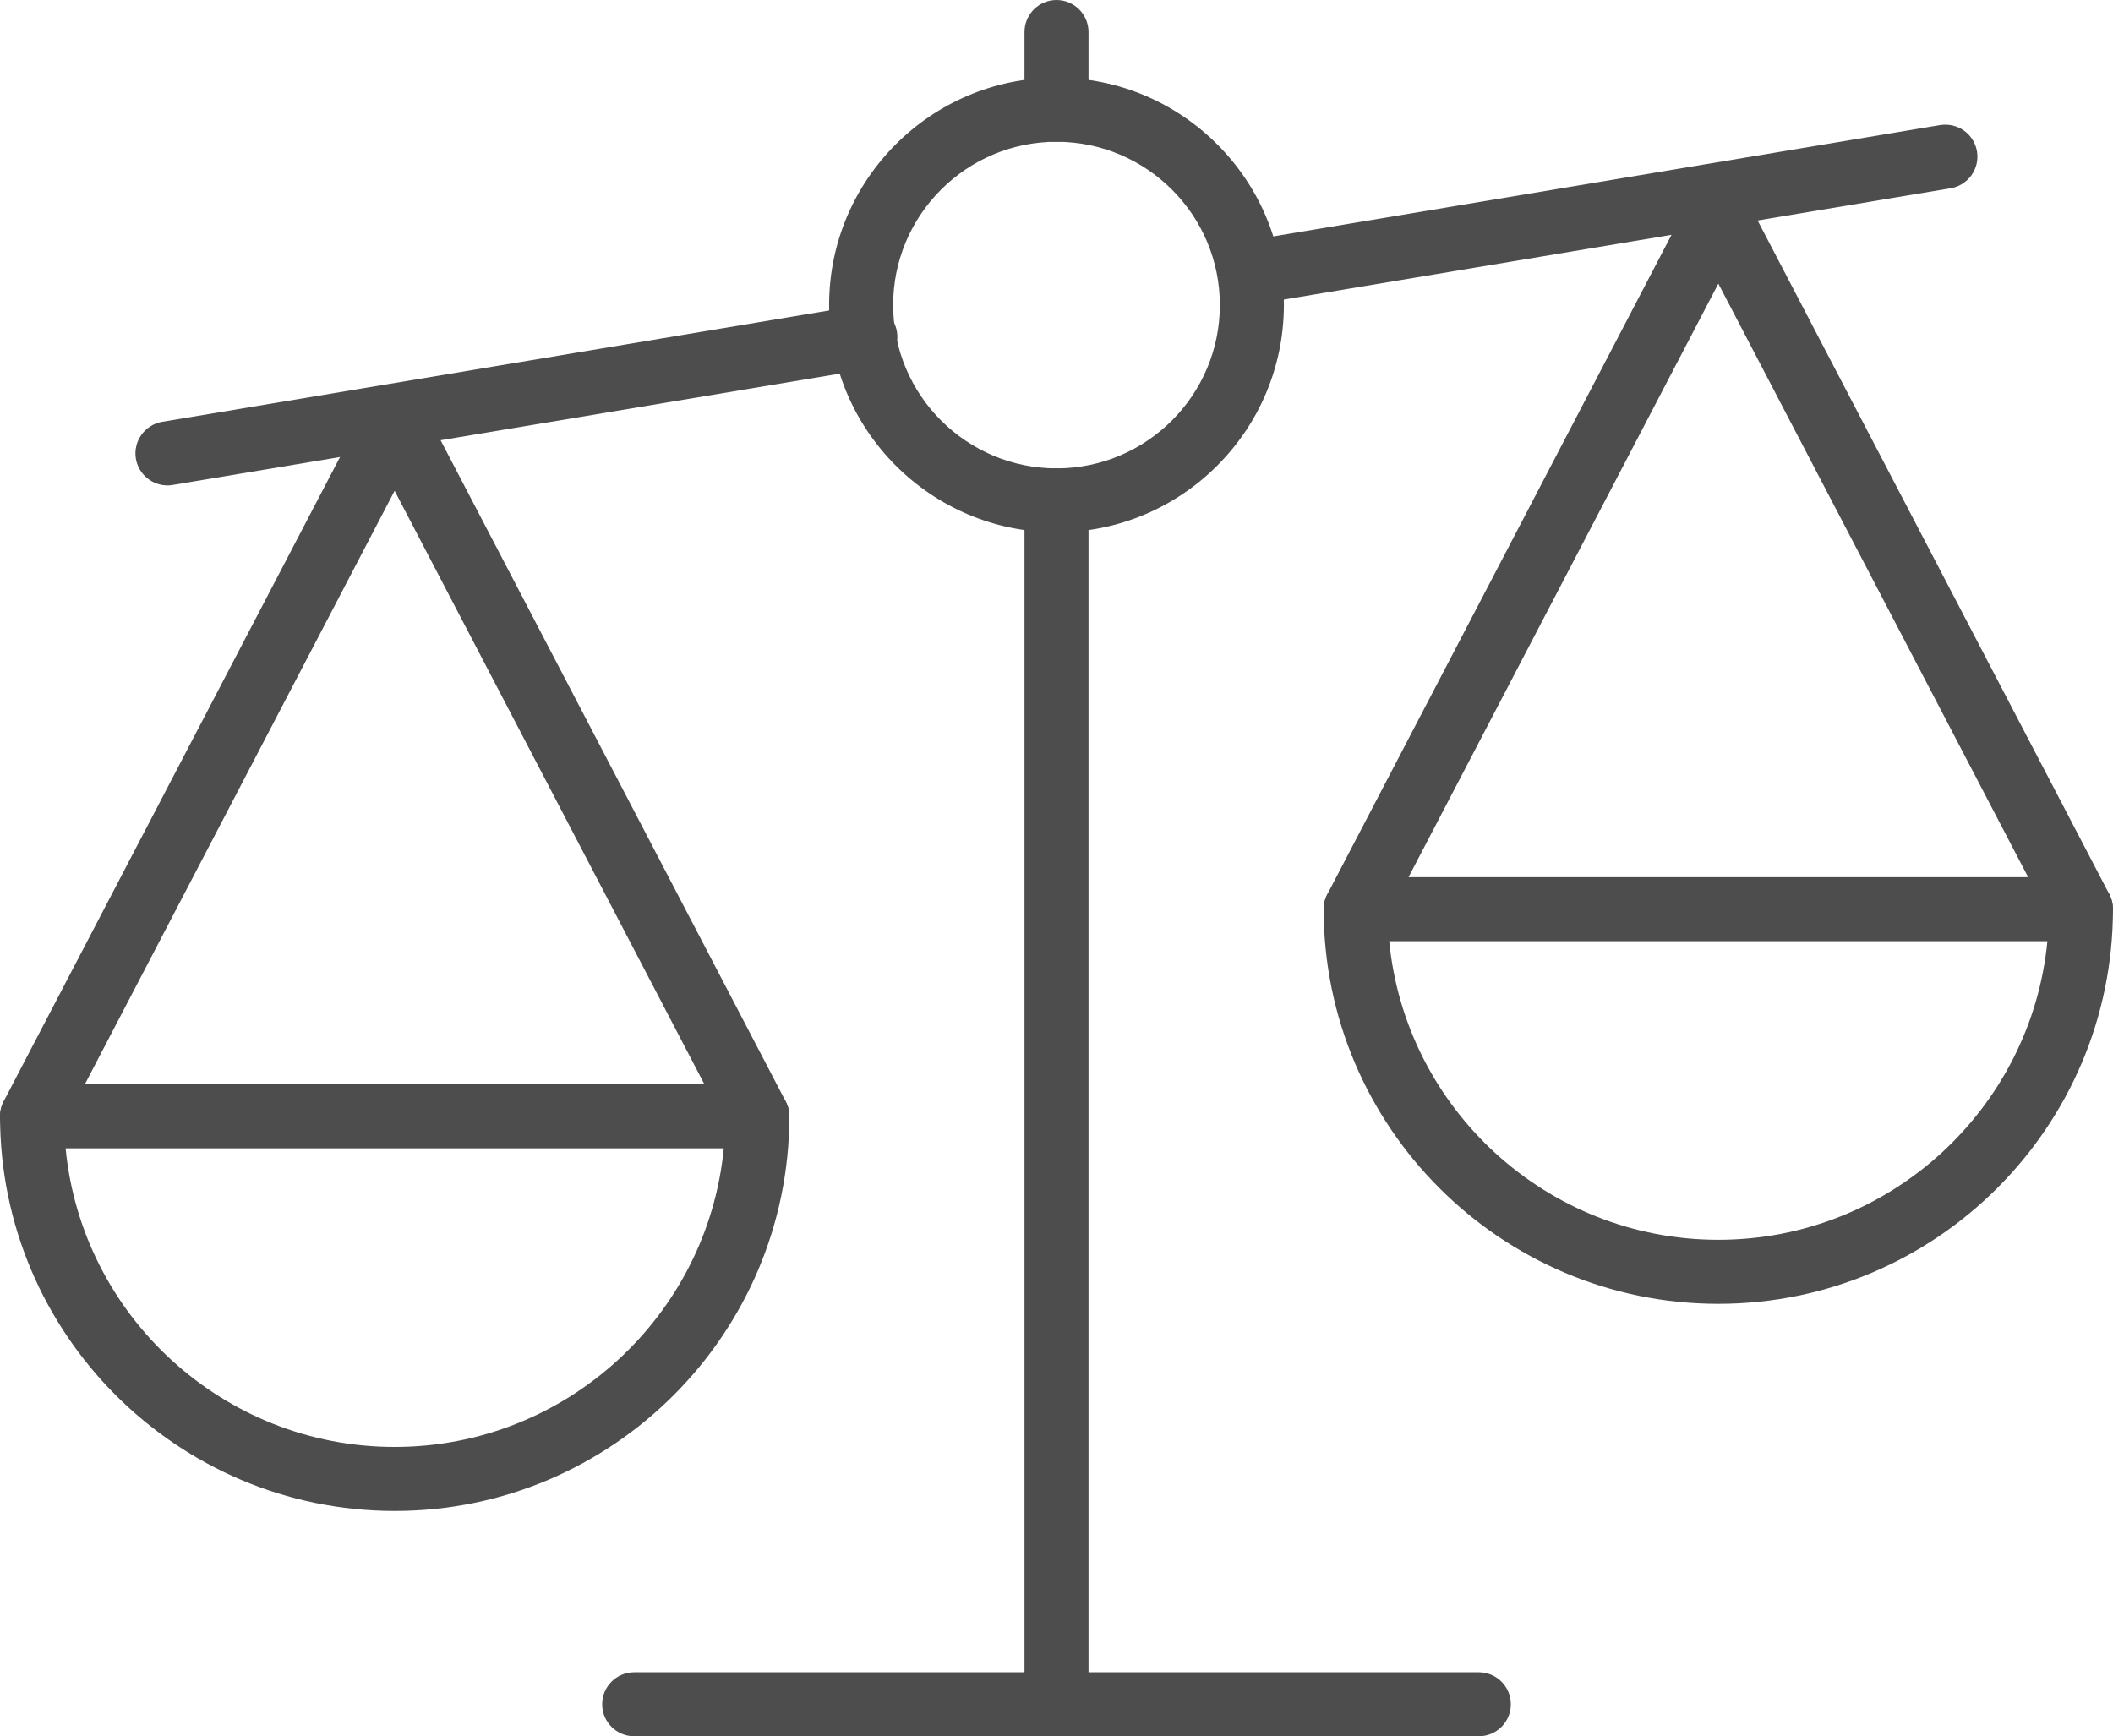
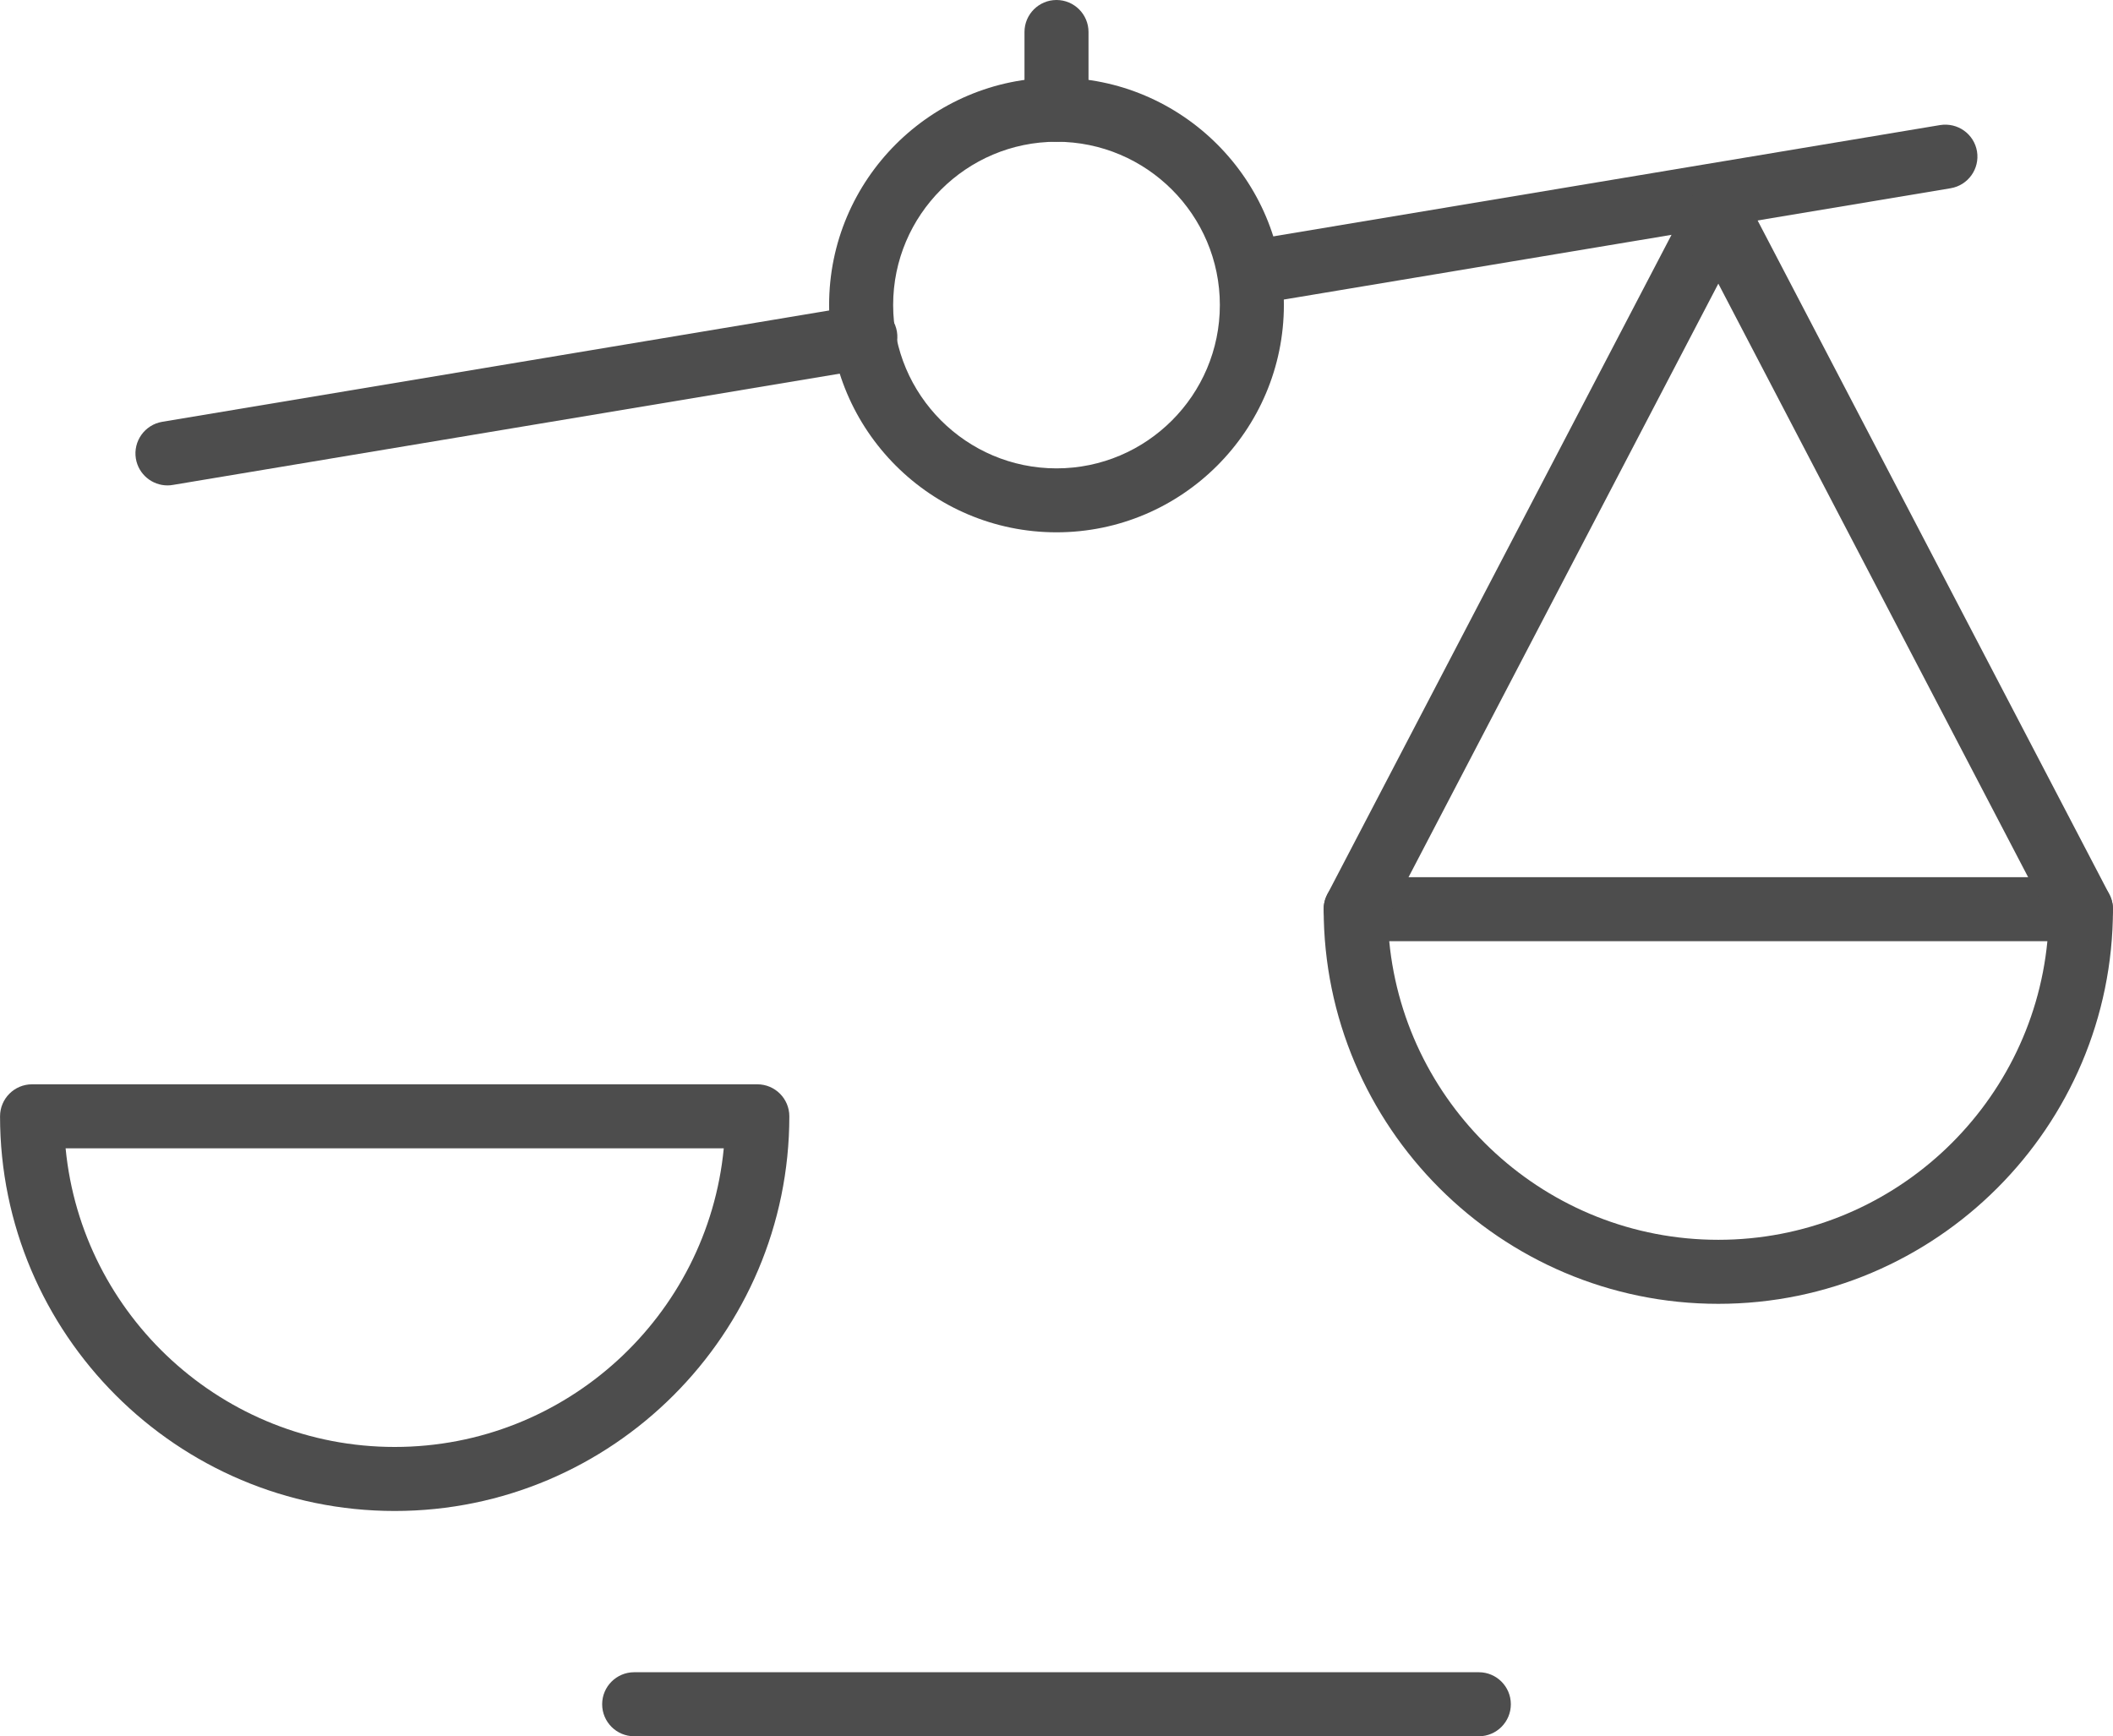
<svg xmlns="http://www.w3.org/2000/svg" version="1.1" x="0px" y="0px" width="49.502px" height="40.677px" viewBox="0 0 49.502 40.677" style="enable-background:new 0 0 49.502 40.677;" xml:space="preserve">
  <style type="text/css">
	.st0{fill:#4D4D4D;}
</style>
  <defs>
</defs>
  <g>
    <g>
      <path class="st0" d="M29.353,7.128c-0.36,0-0.678-0.26-0.74-0.627c-0.067-0.41,0.208-0.794,0.616-0.863l16.223-2.708    c0.41-0.065,0.795,0.207,0.864,0.617c0.067,0.408-0.208,0.794-0.617,0.863L29.477,7.118C29.437,7.125,29.395,7.128,29.353,7.128z" />
      <path class="st0" d="M3.923,11.372c-0.36,0-0.678-0.26-0.74-0.627C3.116,10.337,3.392,9.951,3.8,9.882l16.349-2.729    c0.414-0.073,0.795,0.208,0.864,0.617c0.067,0.408-0.208,0.794-0.617,0.863L4.048,11.361C4.006,11.369,3.965,11.372,3.923,11.372z    " />
    </g>
    <g>
      <g>
        <path class="st0" d="M40.255,30.546c-5.097,0-9.245-4.149-9.245-9.246c0-0.414,0.336-0.75,0.75-0.75h16.991     c0.414,0,0.75,0.336,0.75,0.75C49.501,26.399,45.353,30.546,40.255,30.546z M32.546,22.05c0.378,3.921,3.692,6.996,7.709,6.996     c4.019,0,7.331-3.075,7.71-6.996H32.546z" />
        <path class="st0" d="M31.76,22.05c-0.117,0-0.235-0.028-0.347-0.085c-0.368-0.192-0.509-0.645-0.318-1.012L39.59,4.676     c0.26-0.495,1.071-0.495,1.331,0l8.496,16.277c0.19,0.368,0.05,0.821-0.318,1.012c-0.366,0.191-0.821,0.048-1.013-0.318     l-7.83-15.002l-7.83,15.002C32.291,21.903,32.03,22.05,31.76,22.05z" />
      </g>
      <g>
        <path class="st0" d="M9.247,35.399c-5.099,0-9.246-4.149-9.246-9.246c0-0.414,0.336-0.75,0.75-0.75h16.991     c0.414,0,0.75,0.336,0.75,0.75C18.491,31.25,14.344,35.399,9.247,35.399z M1.537,26.903c0.378,3.921,3.692,6.996,7.71,6.996     c4.017,0,7.331-3.075,7.709-6.996H1.537z" />
-         <path class="st0" d="M17.741,26.903c-0.27,0-0.531-0.147-0.666-0.403l-7.83-15.002l-7.83,15.002     c-0.192,0.368-0.645,0.507-1.013,0.318c-0.368-0.192-0.509-0.645-0.318-1.012L8.581,9.528c0.259-0.495,1.071-0.495,1.331,0     l8.495,16.277c0.191,0.368,0.049,0.821-0.318,1.012C17.977,26.874,17.858,26.903,17.741,26.903z" />
      </g>
    </g>
    <path class="st0" d="M24.751,12.471c-2.937,0-5.327-2.39-5.327-5.327c0-2.936,2.39-5.325,5.327-5.325s5.327,2.39,5.327,5.325   C30.077,10.083,27.688,12.471,24.751,12.471z M24.751,3.321c-2.111,0-3.827,1.716-3.827,3.825s1.716,3.827,3.827,3.827   s3.827-1.718,3.827-3.827S26.861,3.321,24.751,3.321z" />
-     <path class="st0" d="M24.751,40.677c-0.414,0-0.75-0.336-0.75-0.75V11.721c0-0.414,0.336-0.75,0.75-0.75   c0.414,0,0.75,0.336,0.75,0.75v28.206C25.501,40.341,25.165,40.677,24.751,40.677z" />
    <path class="st0" d="M24.751,3.321c-0.414,0-0.75-0.336-0.75-0.75V0.75c0-0.414,0.336-0.75,0.75-0.75c0.414,0,0.75,0.336,0.75,0.75   v1.821C25.501,2.985,25.165,3.321,24.751,3.321z" />
    <path class="st0" d="M34.645,40.677H14.857c-0.414,0-0.75-0.336-0.75-0.75c0-0.414,0.336-0.75,0.75-0.75h19.788   c0.414,0,0.75,0.336,0.75,0.75C35.395,40.341,35.06,40.677,34.645,40.677z" />
  </g>
</svg>